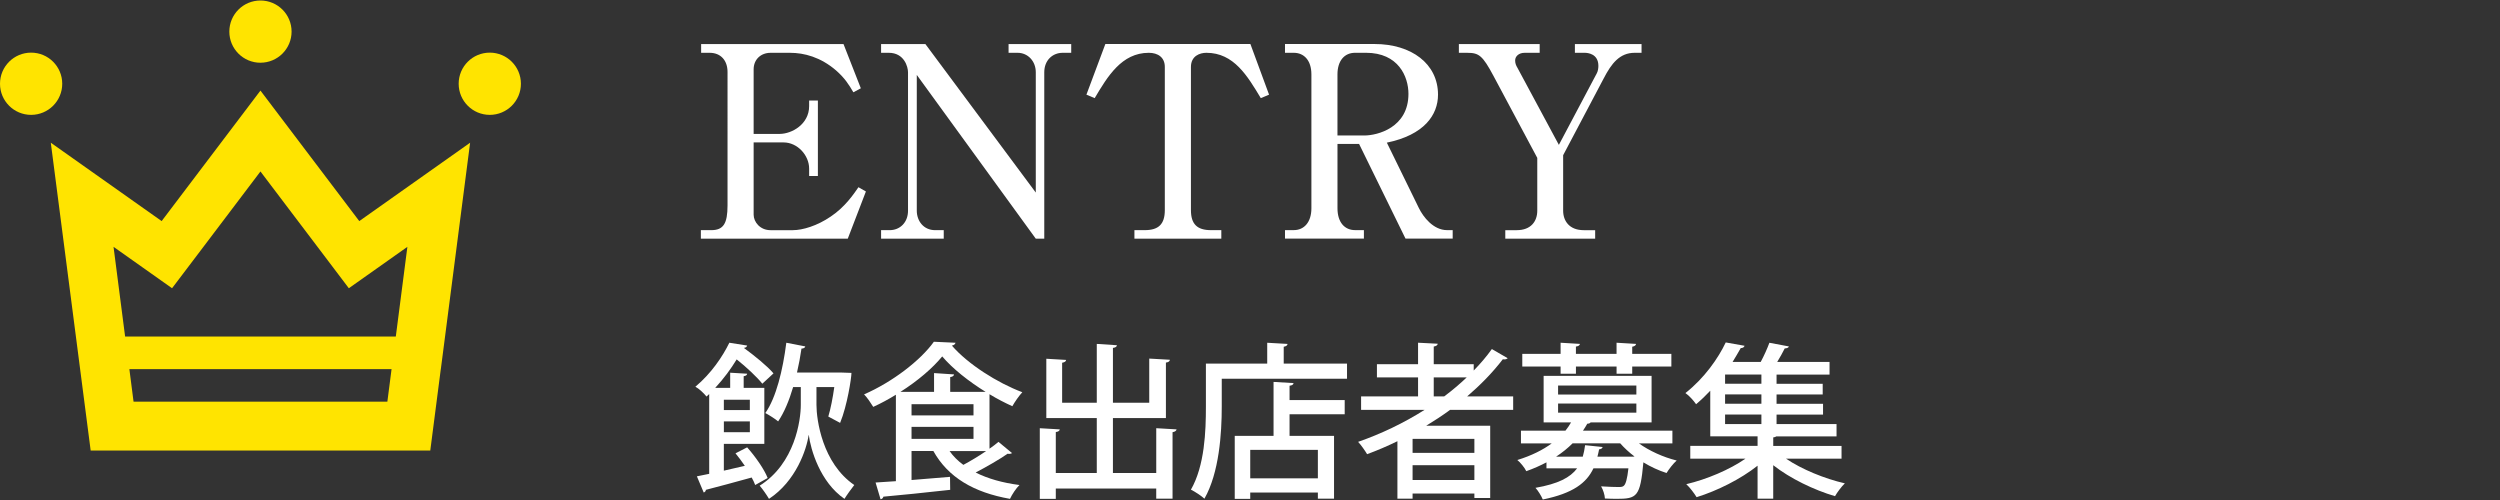
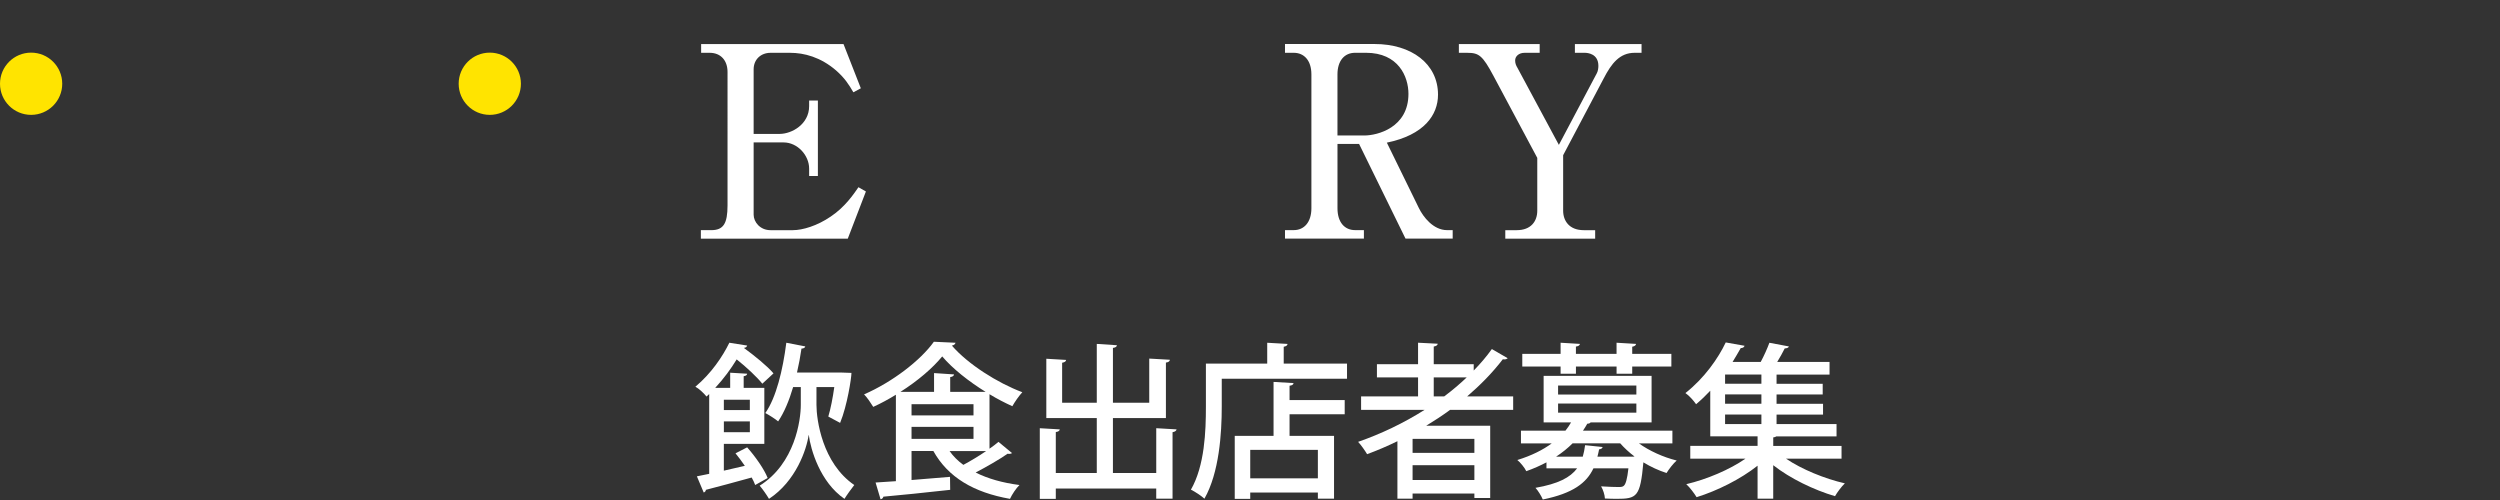
<svg xmlns="http://www.w3.org/2000/svg" id="_レイヤー_1" data-name="レイヤー_1" width="150" height="30" viewBox="0 0 150 30">
  <rect x="0" y="0" width="150" height="30" fill="#333333" stroke="none" />
  <defs>
    <style>
      .cls-1 {
        fill: #fff;
      }

      .cls-2 {
        fill: #ffe400;
      }
    </style>
  </defs>
  <g>
    <path class="cls-1" d="M50.865,14.319h-8.813v-.51h.624c.735,0,.976-.4.976-1.488V4.32c0-.704-.416-1.152-1.072-1.152h-.512v-.526h8.542l1.04,2.655-.448.24c-.271-.464-.512-.848-1.04-1.312-.928-.8-1.918-1.056-2.75-1.056h-1.186c-.56,0-1.008.384-1.008.992v3.874h1.553c.752,0,1.777-.592,1.777-1.665v-.336h.525v4.527h-.525v-.448c0-.784-.688-1.568-1.537-1.568h-1.793v4.337c0,.432.384.928,1.008.928h1.346c.576,0,1.454-.256,2.271-.816.863-.576,1.376-1.345,1.664-1.761l.447.256-1.088,2.831Z" />
-     <path class="cls-1" d="M55.521,2.641l6.626,8.912v-7.217c0-.672-.48-1.168-1.089-1.168h-.544v-.526h3.759v.526h-.513c-.607,0-1.104.448-1.104,1.168v9.984h-.51l-7.139-9.824v8.146c0,.608.4,1.168,1.104,1.168h.513v.51h-3.759v-.51h.512c.624,0,1.104-.464,1.104-1.168V4.336c0-.32-.225-1.168-1.152-1.168h-.464v-.526h2.654Z" />
-     <path class="cls-1" d="M75.024,2.641l1.12,3.039-.496.208c-.8-1.328-1.615-2.72-3.264-2.72-.4,0-.928.192-.928.848v8.593c0,.833.368,1.2,1.2,1.2h.623v.51h-5.214v-.51h.624c.832,0,1.2-.368,1.2-1.2V4.016c0-.576-.416-.848-.96-.848-1.632,0-2.479,1.424-3.248,2.72l-.496-.208,1.136-3.039h8.702Z" />
    <path class="cls-1" d="M82.474,2.641c2.209,0,3.807,1.183,3.807,3.039,0,1.217-.831,2.417-3.07,2.879l1.92,3.921c.256.528.863,1.328,1.694,1.328h.336v.51h-2.83l-2.785-5.68h-1.297v3.857c0,.849.433,1.312,1.057,1.312h.528v.51h-4.734v-.51h.527c.624,0,1.057-.48,1.057-1.312V4.464c0-.848-.448-1.296-1.057-1.296h-.527v-.526h5.375ZM80.248,8.129h1.617c.769,0,2.642-.464,2.642-2.497,0-1.041-.608-2.465-2.546-2.465h-.656c-.64,0-1.057.48-1.057,1.296v3.666Z" />
    <path class="cls-1" d="M93.534,8.689l2.273-4.289c.08-.144.096-.336.096-.448,0-.736-.656-.784-.816-.784h-.593v-.526h3.999v.526h-.415c-.896,0-1.392.64-1.855,1.536l-2.434,4.609v3.329c0,.608.369,1.168,1.233,1.168h.688v.51h-5.392v-.51h.688c.848,0,1.231-.528,1.231-1.168v-3.168l-2.624-4.913c-.656-1.232-.88-1.392-1.567-1.392h-.513v-.526h4.848v.526h-.911c-.32,0-.561.192-.561.464,0,.192.08.336.128.416l2.495,4.641Z" />
    <path class="cls-1" d="M44.831,26.842c.489.55,1.029,1.319,1.229,1.839l-.749.42c-.05-.14-.12-.29-.21-.45-1.01.28-2.049.56-2.749.739,0,.08-.06.14-.13.16l-.409-.97c.22-.04.47-.09.739-.15v-4.787l-.16.15c-.159-.2-.459-.48-.669-.59.949-.79,1.639-1.819,2.038-2.639l1.07.17c-.021.07-.08.13-.2.14.63.46,1.399,1.08,1.779,1.529l-.67.62c-.32-.4-.949-.99-1.539-1.459-.34.56-.77,1.149-1.289,1.709h.899v-.91l1.02.06c-.011.08-.07.13-.21.15v.7h1.239v3.358h-2.429v1.609l1.259-.29c-.18-.26-.369-.52-.56-.75l.7-.36ZM44.99,23.983h-1.559v.62h1.559v-.62ZM43.432,25.932h1.559v-.649h-1.559v.649ZM48.988,23.224v1.069c0,.89.35,3.498,2.269,4.808-.159.2-.449.6-.59.83-1.469-1.01-2.028-2.969-2.139-3.828h-.01c-.12.859-.76,2.769-2.379,3.828-.12-.21-.39-.6-.56-.79,2.119-1.33,2.469-3.928,2.469-4.848v-1.069h-.46c-.239.81-.539,1.529-.899,2.059-.18-.15-.539-.38-.77-.5.649-.919,1.05-2.568,1.26-4.218l1.139.22c-.02.08-.1.13-.229.13-.07.479-.16.969-.27,1.439h2.708l.56.02c0,.29-.25,1.959-.68,2.999l-.709-.38c.14-.459.27-1.129.359-1.769h-1.069Z" />
    <path class="cls-1" d="M59.37,26.922c.199-.14.39-.28.539-.41l.81.67c-.029.03-.09.05-.159.05-.03,0-.061,0-.101-.01-.489.34-1.249.779-1.919,1.129.729.37,1.619.62,2.629.75-.2.19-.45.57-.569.83-2.169-.38-3.719-1.29-4.598-2.869h-1.31v1.739c.739-.06,1.529-.12,2.309-.19l.01.779c-1.479.17-3.038.32-4.007.41-.021.09-.091.14-.17.16l-.3-1.009,1.219-.08v-5.187c-.439.27-.899.52-1.359.729-.13-.21-.359-.56-.55-.75,1.699-.74,3.389-2.039,4.188-3.158l1.299.06c-.02.09-.1.15-.22.17.97,1.12,2.738,2.239,4.228,2.799-.21.229-.439.56-.6.839-.439-.2-.909-.44-1.369-.72v3.269ZM57.011,23.514h2.129c-1.019-.63-1.988-1.399-2.608-2.129-.569.7-1.469,1.469-2.509,2.129h2.02v-1.129l1.199.08c-.01.08-.07.14-.23.16v.89ZM54.692,24.253v.67h3.718v-.67h-3.718ZM54.692,25.612v.72h3.718v-.72h-3.718ZM56.972,27.062c.22.31.499.59.829.83.43-.23.93-.53,1.369-.83h-2.198Z" />
    <path class="cls-1" d="M69.373,25.692l1.22.07c-.01.08-.08.14-.24.17v3.988h-.979v-.609h-6.026v.62h-.96v-4.238l1.2.07c-.011.08-.08.14-.24.16v2.458h2.459v-3.298h-3.028v-3.558l1.188.07c-.01.09-.079.14-.239.17v2.398h2.079v-3.528l1.209.08c-.01.08-.07.14-.24.16v3.288h2.179v-2.648l1.239.07c-.01.09-.079.15-.239.17v3.328h-3.179v3.298h2.599v-2.688Z" />
    <path class="cls-1" d="M77.023,21.815h3.798v.91h-7.516v1.679c0,1.589-.15,3.958-1.04,5.517-.17-.16-.589-.439-.81-.54.83-1.449.899-3.518.899-4.978v-2.588h3.679v-1.25l1.219.07c-.01.09-.069.14-.229.17v1.009ZM77.613,22.984c-.01.09-.08.14-.24.16v.86h3.309v.85h-3.309v1.299h2.669v3.768h-.97v-.37h-4.058v.38h-.93v-3.778h2.329v-3.238l1.199.07ZM79.072,28.701v-1.709h-4.058v1.709h4.058Z" />
    <path class="cls-1" d="M90.791,24.593h-3.788c-.459.34-.939.65-1.429.95h3.838v4.337h-.949v-.27h-3.708v.31h-.91v-3.448c-.589.29-1.199.549-1.818.779-.12-.2-.36-.55-.54-.74,1.379-.479,2.738-1.129,3.988-1.919h-3.809v-.81h3.418v-1.139h-2.468v-.79h2.468v-1.29l1.18.06c-.01.09-.08.14-.239.17v1.06h2.398v.38c.399-.41.77-.84,1.089-1.29l.95.55c-.04.04-.11.07-.19.07-.03,0-.07,0-.1-.01-.62.81-1.35,1.549-2.139,2.229h2.758v.81ZM88.463,27.171v-.839h-3.708v.839h3.708ZM84.755,28.801h3.708v-.89h-3.708v.89ZM86.024,23.783h.629c.48-.359.93-.739,1.35-1.139h-1.979v1.139Z" />
    <path class="cls-1" d="M100.342,26.602h-2.009c.629.45,1.459.83,2.269,1.029-.2.17-.47.52-.609.75-.47-.15-.95-.37-1.39-.64-.189,2.069-.38,2.189-1.619,2.189-.21,0-.439-.01-.689-.02-.01-.22-.11-.53-.229-.729.439.03.879.04,1.039.04.17,0,.26-.01.33-.08.109-.1.199-.4.27-1.04h-2.099c-.41.87-1.22,1.499-3.039,1.869-.079-.2-.279-.53-.439-.7,1.369-.24,2.089-.62,2.499-1.169h-1.839v-.36c-.36.19-.76.37-1.21.53-.1-.21-.359-.53-.539-.67.85-.26,1.539-.609,2.068-.999h-1.849v-.76h2.668c.13-.16.24-.33.34-.5h-1.648v-2.789h6.477v2.789h-3.658c-.03.05-.101.08-.2.08-.08.14-.16.28-.26.42h5.367v.76ZM93.636,22.424v-.43h-2.299v-.76h2.299v-.67l1.159.07c-.01.08-.08.14-.24.16v.44h2.438v-.67l1.17.07c-.01.08-.07.14-.23.17v.43h2.349v.76h-2.349v.43h-.939v-.43h-2.438v.43h-.919ZM97.963,27.401l.11-.01c-.32-.24-.61-.51-.86-.79h-2.858c-.279.28-.609.549-.989.799h1.6c.06-.21.109-.44.14-.689l1.05.11c-.011.07-.08.13-.21.14-.03.15-.061.3-.101.44h2.119ZM93.485,23.134v.54h4.697v-.54h-4.697ZM93.485,24.213v.549h4.697v-.549h-4.697Z" />
    <path class="cls-1" d="M110.491,27.522h-3.328c.949.64,2.309,1.199,3.528,1.479-.2.19-.46.54-.59.77-1.26-.37-2.688-1.059-3.708-1.859v2.009h-.939v-1.979c-1.02.81-2.429,1.509-3.658,1.889-.14-.23-.41-.59-.62-.78,1.229-.29,2.599-.869,3.549-1.529h-3.309v-.77h4.038v-.57h-2.839v-2.738c-.26.28-.54.549-.85.809-.14-.209-.43-.529-.64-.669,1.14-.899,1.969-2.089,2.419-3.038l1.129.2c-.02.08-.1.14-.229.14-.149.26-.31.54-.489.829h1.688c.2-.37.4-.819.52-1.149l1.17.22c-.03.08-.101.11-.25.12-.12.24-.28.53-.45.81h3.139v.76h-3.179v.55h2.769v.64h-2.769v.56h2.789v.65h-2.789v.569h3.599v.74h-3.618c-.04.03-.09.05-.18.06v.51h4.098v.77ZM105.684,23.024v-.55h-2.179v.55h2.179ZM105.684,24.223v-.56h-2.179v.56h2.179ZM103.505,24.873v.569h2.179v-.569h-2.179Z" />
  </g>
  <g>
-     <path class="cls-2" d="M21.556,13.265l-5.929-7.83-5.928,7.83-6.651-4.702,2.392,18.467h20.377l.631-4.883h.002l.091-.7,1.666-12.884-6.65,4.702ZM8.009,15.657l2.314,1.637,1.714-2.262,3.59-4.744,3.592,4.744,1.711,2.262,2.316-1.637,1.197-.847-.695,5.384H7.507l-.695-5.384,1.197.847ZM15.627,24.099h-7.614l-.251-1.952h15.732l-.252,1.952h-7.615Z" />
    <path class="cls-2" d="M3.734,5.025c0-1.032-.836-1.867-1.867-1.867s-1.867.835-1.867,1.867.836,1.867,1.867,1.867,1.867-.836,1.867-1.867Z" />
    <path class="cls-2" d="M29.387,3.158c-1.031,0-1.867.835-1.867,1.867s.836,1.867,1.867,1.867,1.868-.836,1.868-1.867-.837-1.867-1.868-1.867Z" />
-     <path class="cls-2" d="M15.627,3.763c1.031,0,1.868-.835,1.868-1.867S16.658.03,15.627.03s-1.867.835-1.867,1.867.837,1.867,1.867,1.867Z" />
  </g>
</svg>